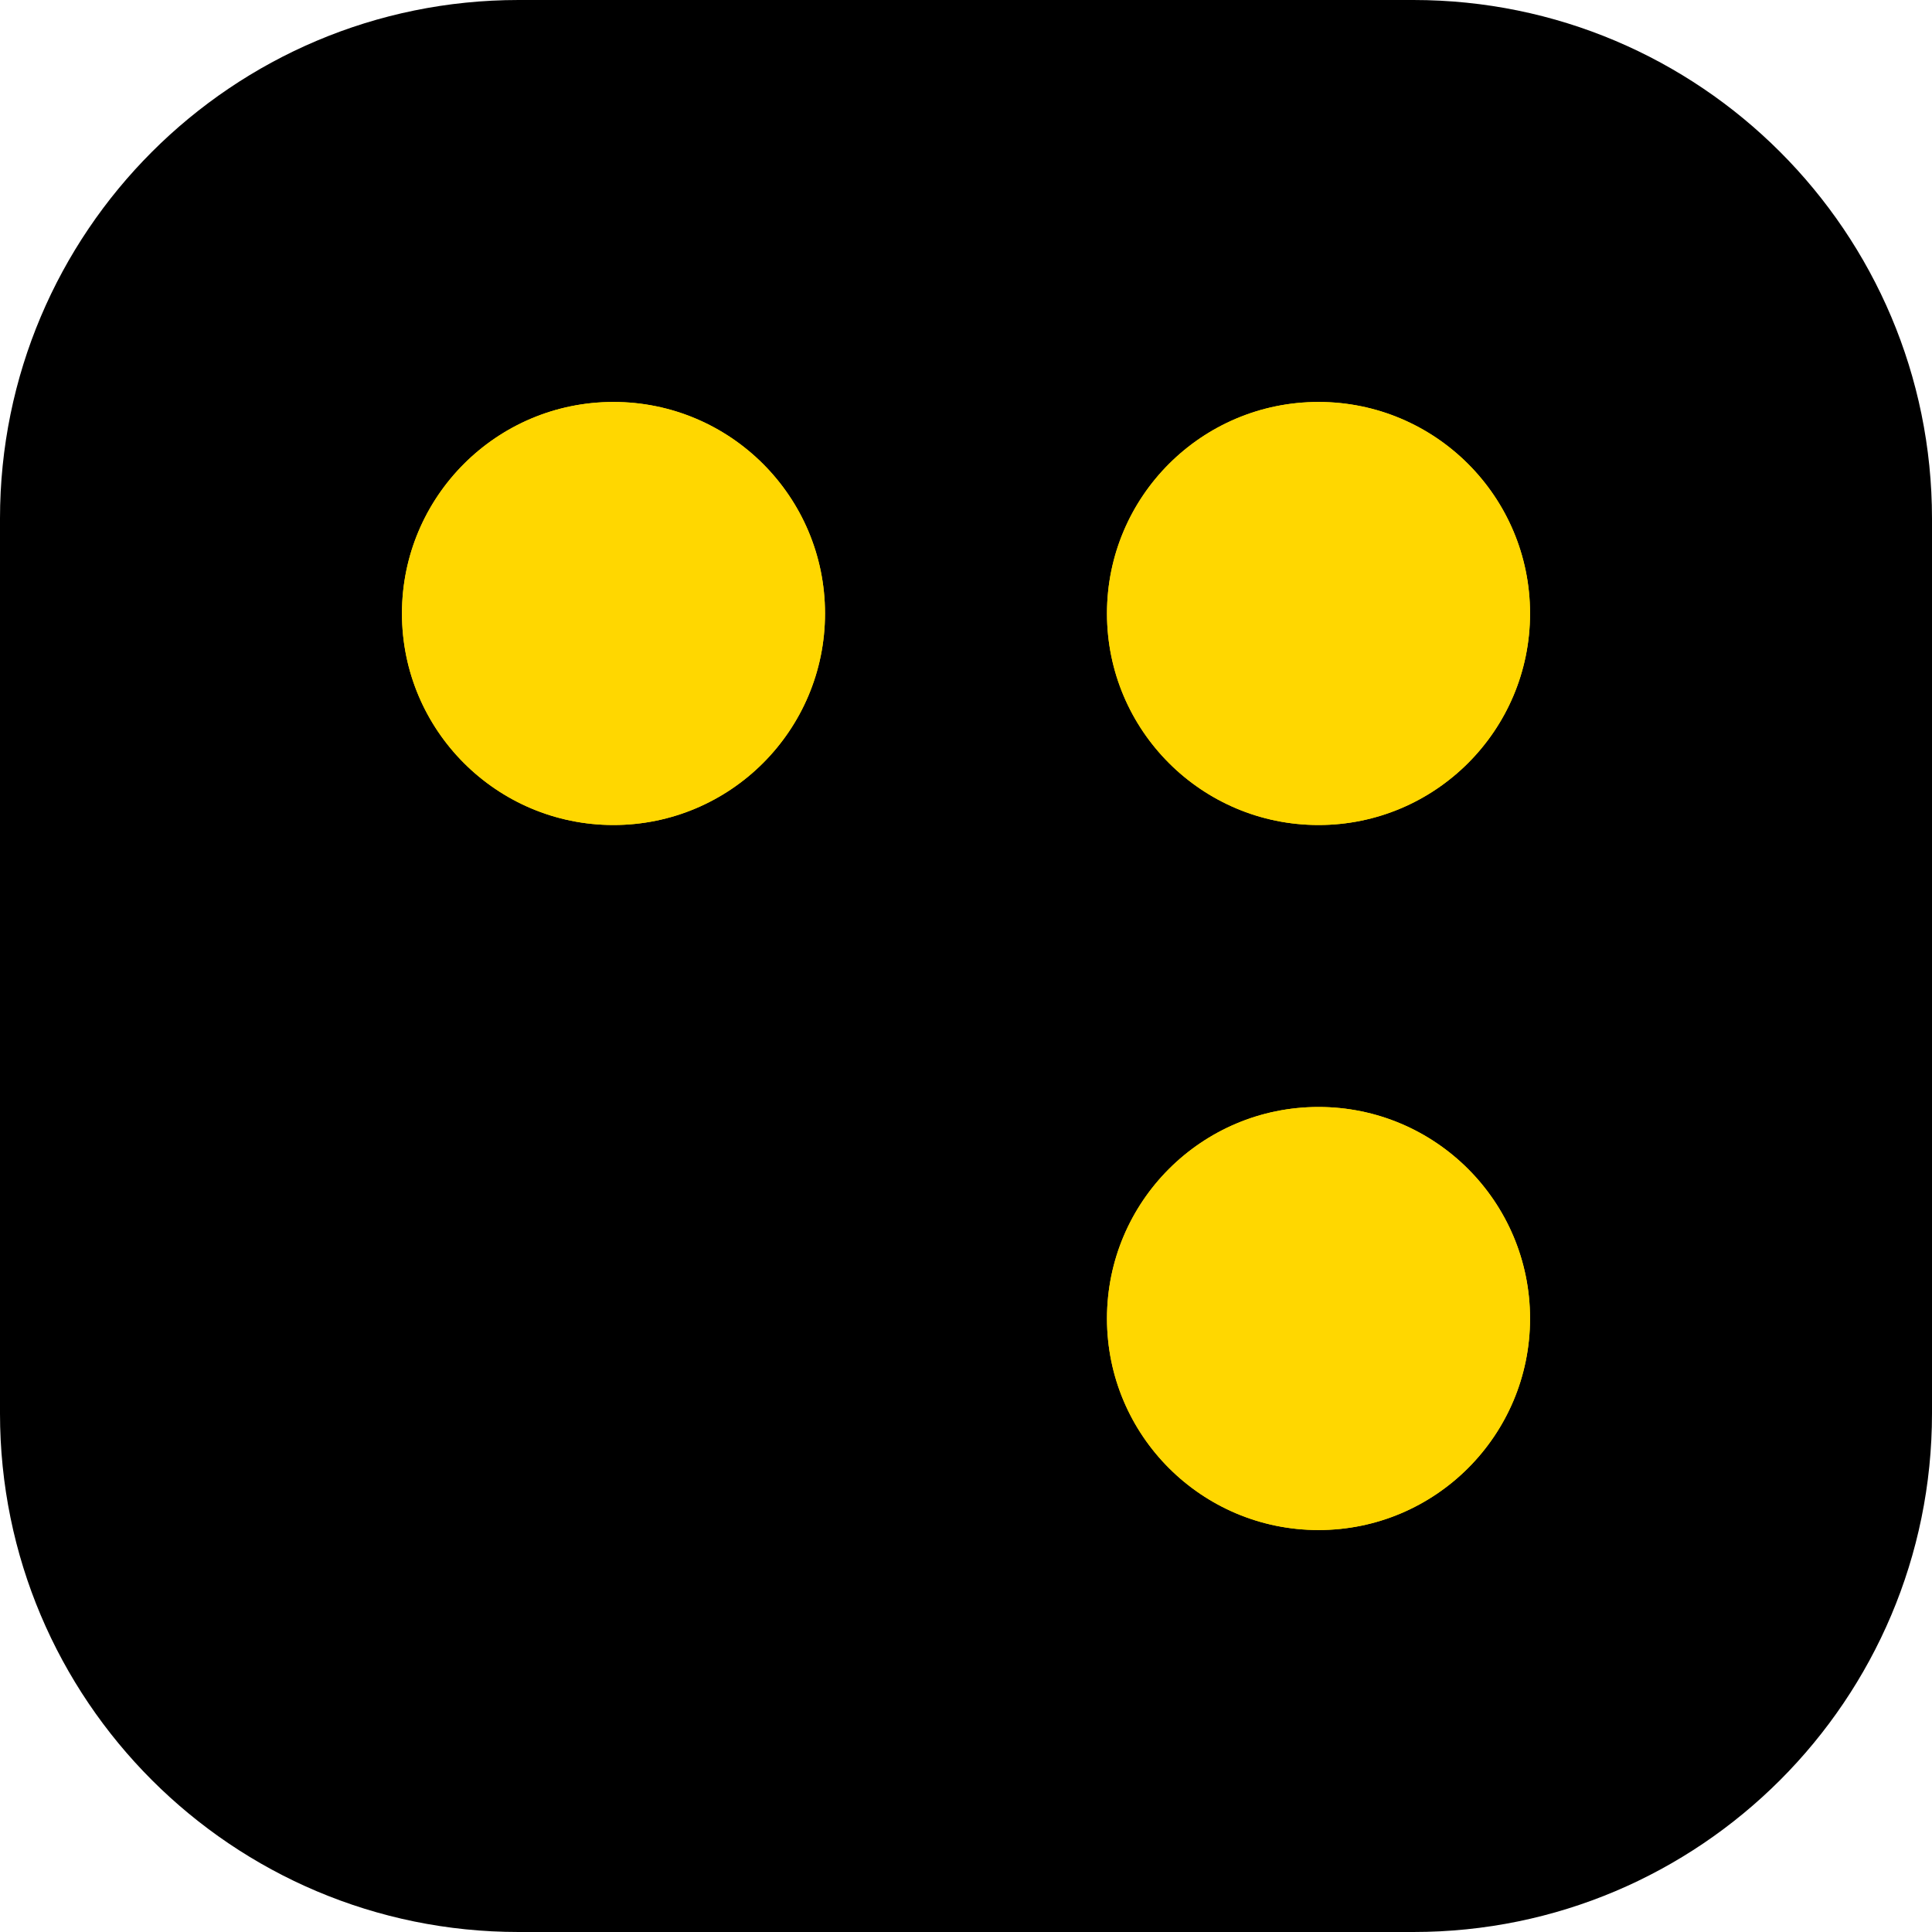
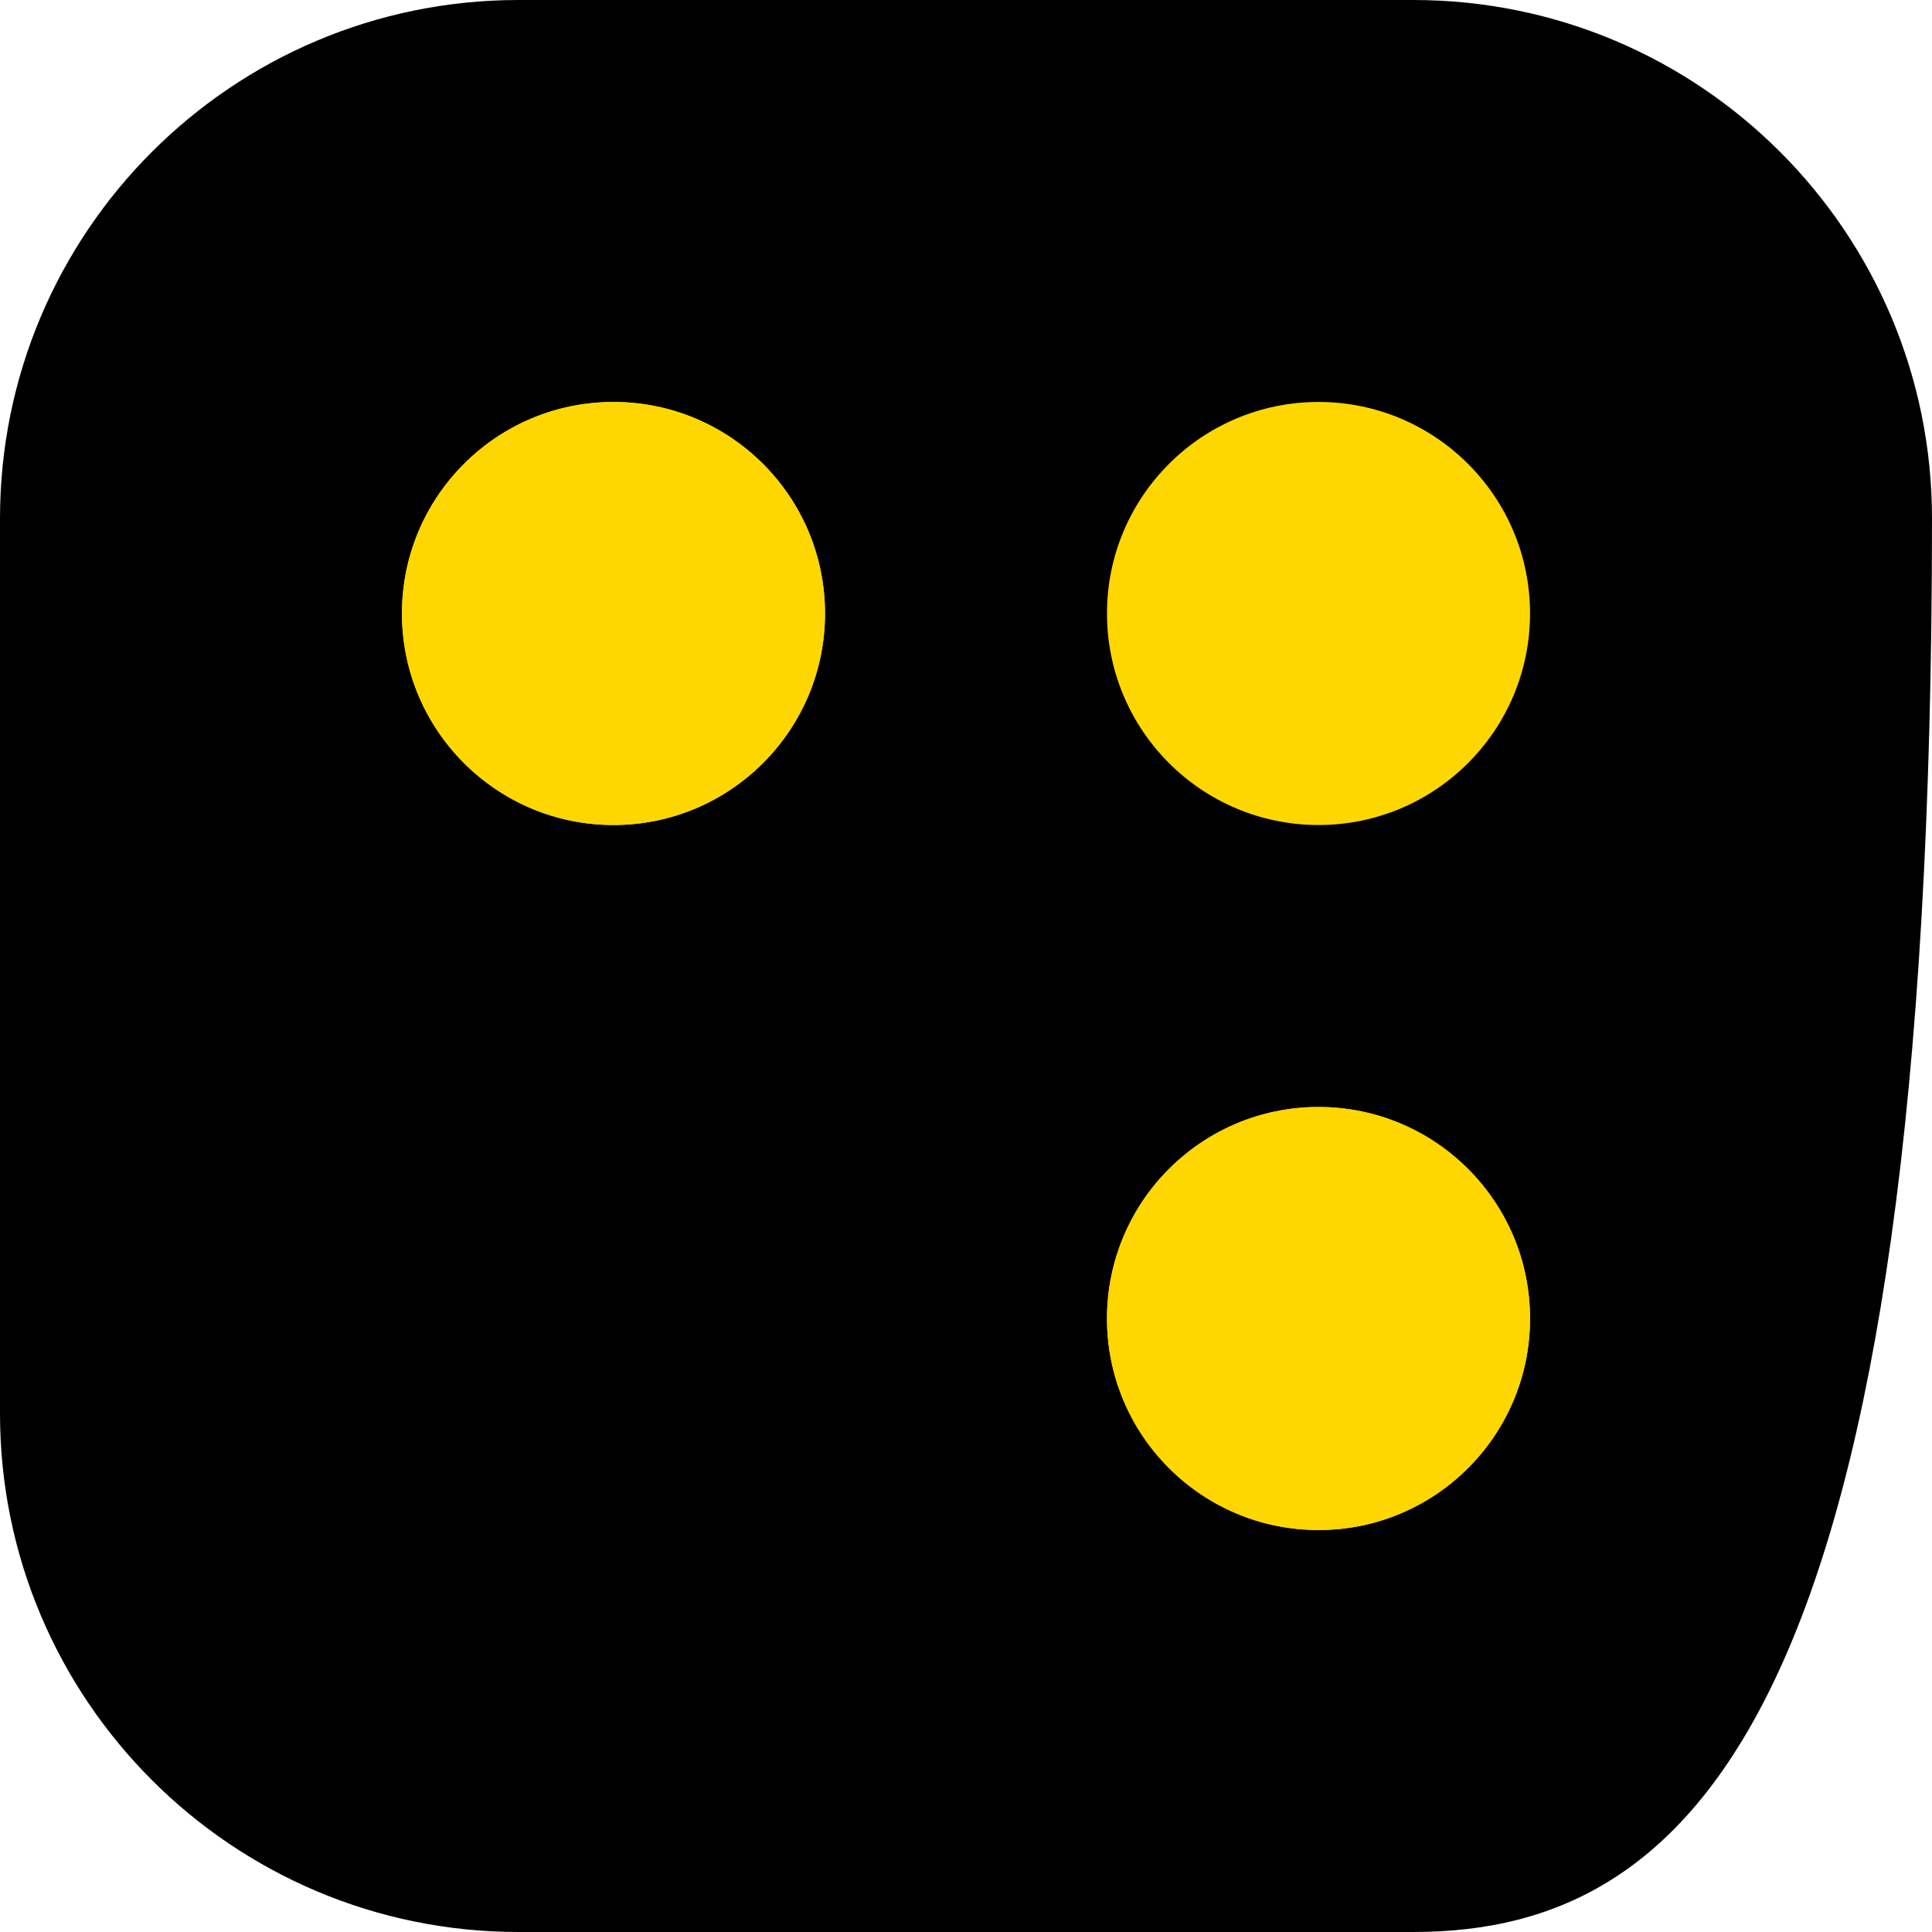
<svg xmlns="http://www.w3.org/2000/svg" width="38" height="38" viewBox="0 0 38 38" fill="none">
-   <path d="M0 10.201C0 4.567 4.567 0 10.201 0H27.799C33.433 0 38 4.567 38 10.201V27.799C38 33.433 33.433 38 27.799 38H10.201C4.567 38 0 33.433 0 27.799V10.201Z" fill="black" />
+   <path d="M0 10.201C0 4.567 4.567 0 10.201 0H27.799C33.433 0 38 4.567 38 10.201C38 33.433 33.433 38 27.799 38H10.201C4.567 38 0 33.433 0 27.799V10.201Z" fill="black" />
  <path d="M30.094 25.934C30.094 28.231 28.231 30.094 25.934 30.094C23.636 30.094 21.773 28.231 21.773 25.934C21.773 23.636 23.636 21.773 25.934 21.773C28.231 21.773 30.094 23.636 30.094 25.934Z" fill="#FFD700" />
  <path d="M29.915 25.934C29.915 23.735 28.133 21.952 25.934 21.952C23.735 21.952 21.952 23.735 21.952 25.934C21.952 28.133 23.735 29.915 25.934 29.915V30.094C23.636 30.094 21.773 28.231 21.773 25.934C21.773 23.636 23.636 21.773 25.934 21.773C28.231 21.773 30.094 23.636 30.094 25.934C30.094 28.231 28.231 30.094 25.934 30.094V29.915C28.133 29.915 29.915 28.133 29.915 25.934Z" fill="#FFD700" />
  <path d="M16.227 12.066C16.227 14.364 14.364 16.227 12.066 16.227C9.769 16.227 7.906 14.364 7.906 12.066C7.906 9.769 9.769 7.906 12.066 7.906C14.364 7.906 16.227 9.769 16.227 12.066Z" fill="#FFD700" />
  <path d="M16.048 12.066C16.048 9.867 14.265 8.085 12.066 8.085C9.867 8.085 8.085 9.867 8.085 12.066C8.085 14.265 9.867 16.048 12.066 16.048V16.227C9.769 16.227 7.906 14.364 7.906 12.066C7.906 9.769 9.769 7.906 12.066 7.906C14.364 7.906 16.227 9.769 16.227 12.066C16.227 14.364 14.364 16.227 12.066 16.227V16.048C14.265 16.048 16.048 14.265 16.048 12.066Z" fill="#FFD700" />
  <path d="M30.094 12.066C30.094 14.364 28.231 16.227 25.934 16.227C23.636 16.227 21.773 14.364 21.773 12.066C21.773 9.769 23.636 7.906 25.934 7.906C28.231 7.906 30.094 9.769 30.094 12.066Z" fill="#FFD700" />
-   <path d="M29.915 12.066C29.915 9.867 28.133 8.085 25.934 8.085C23.735 8.085 21.952 9.867 21.952 12.066C21.952 14.265 23.735 16.048 25.934 16.048V16.227C23.636 16.227 21.773 14.364 21.773 12.066C21.773 9.769 23.636 7.906 25.934 7.906C28.231 7.906 30.094 9.769 30.094 12.066C30.094 14.364 28.231 16.227 25.934 16.227V16.048C28.133 16.048 29.915 14.265 29.915 12.066Z" fill="#FFD700" />
</svg>